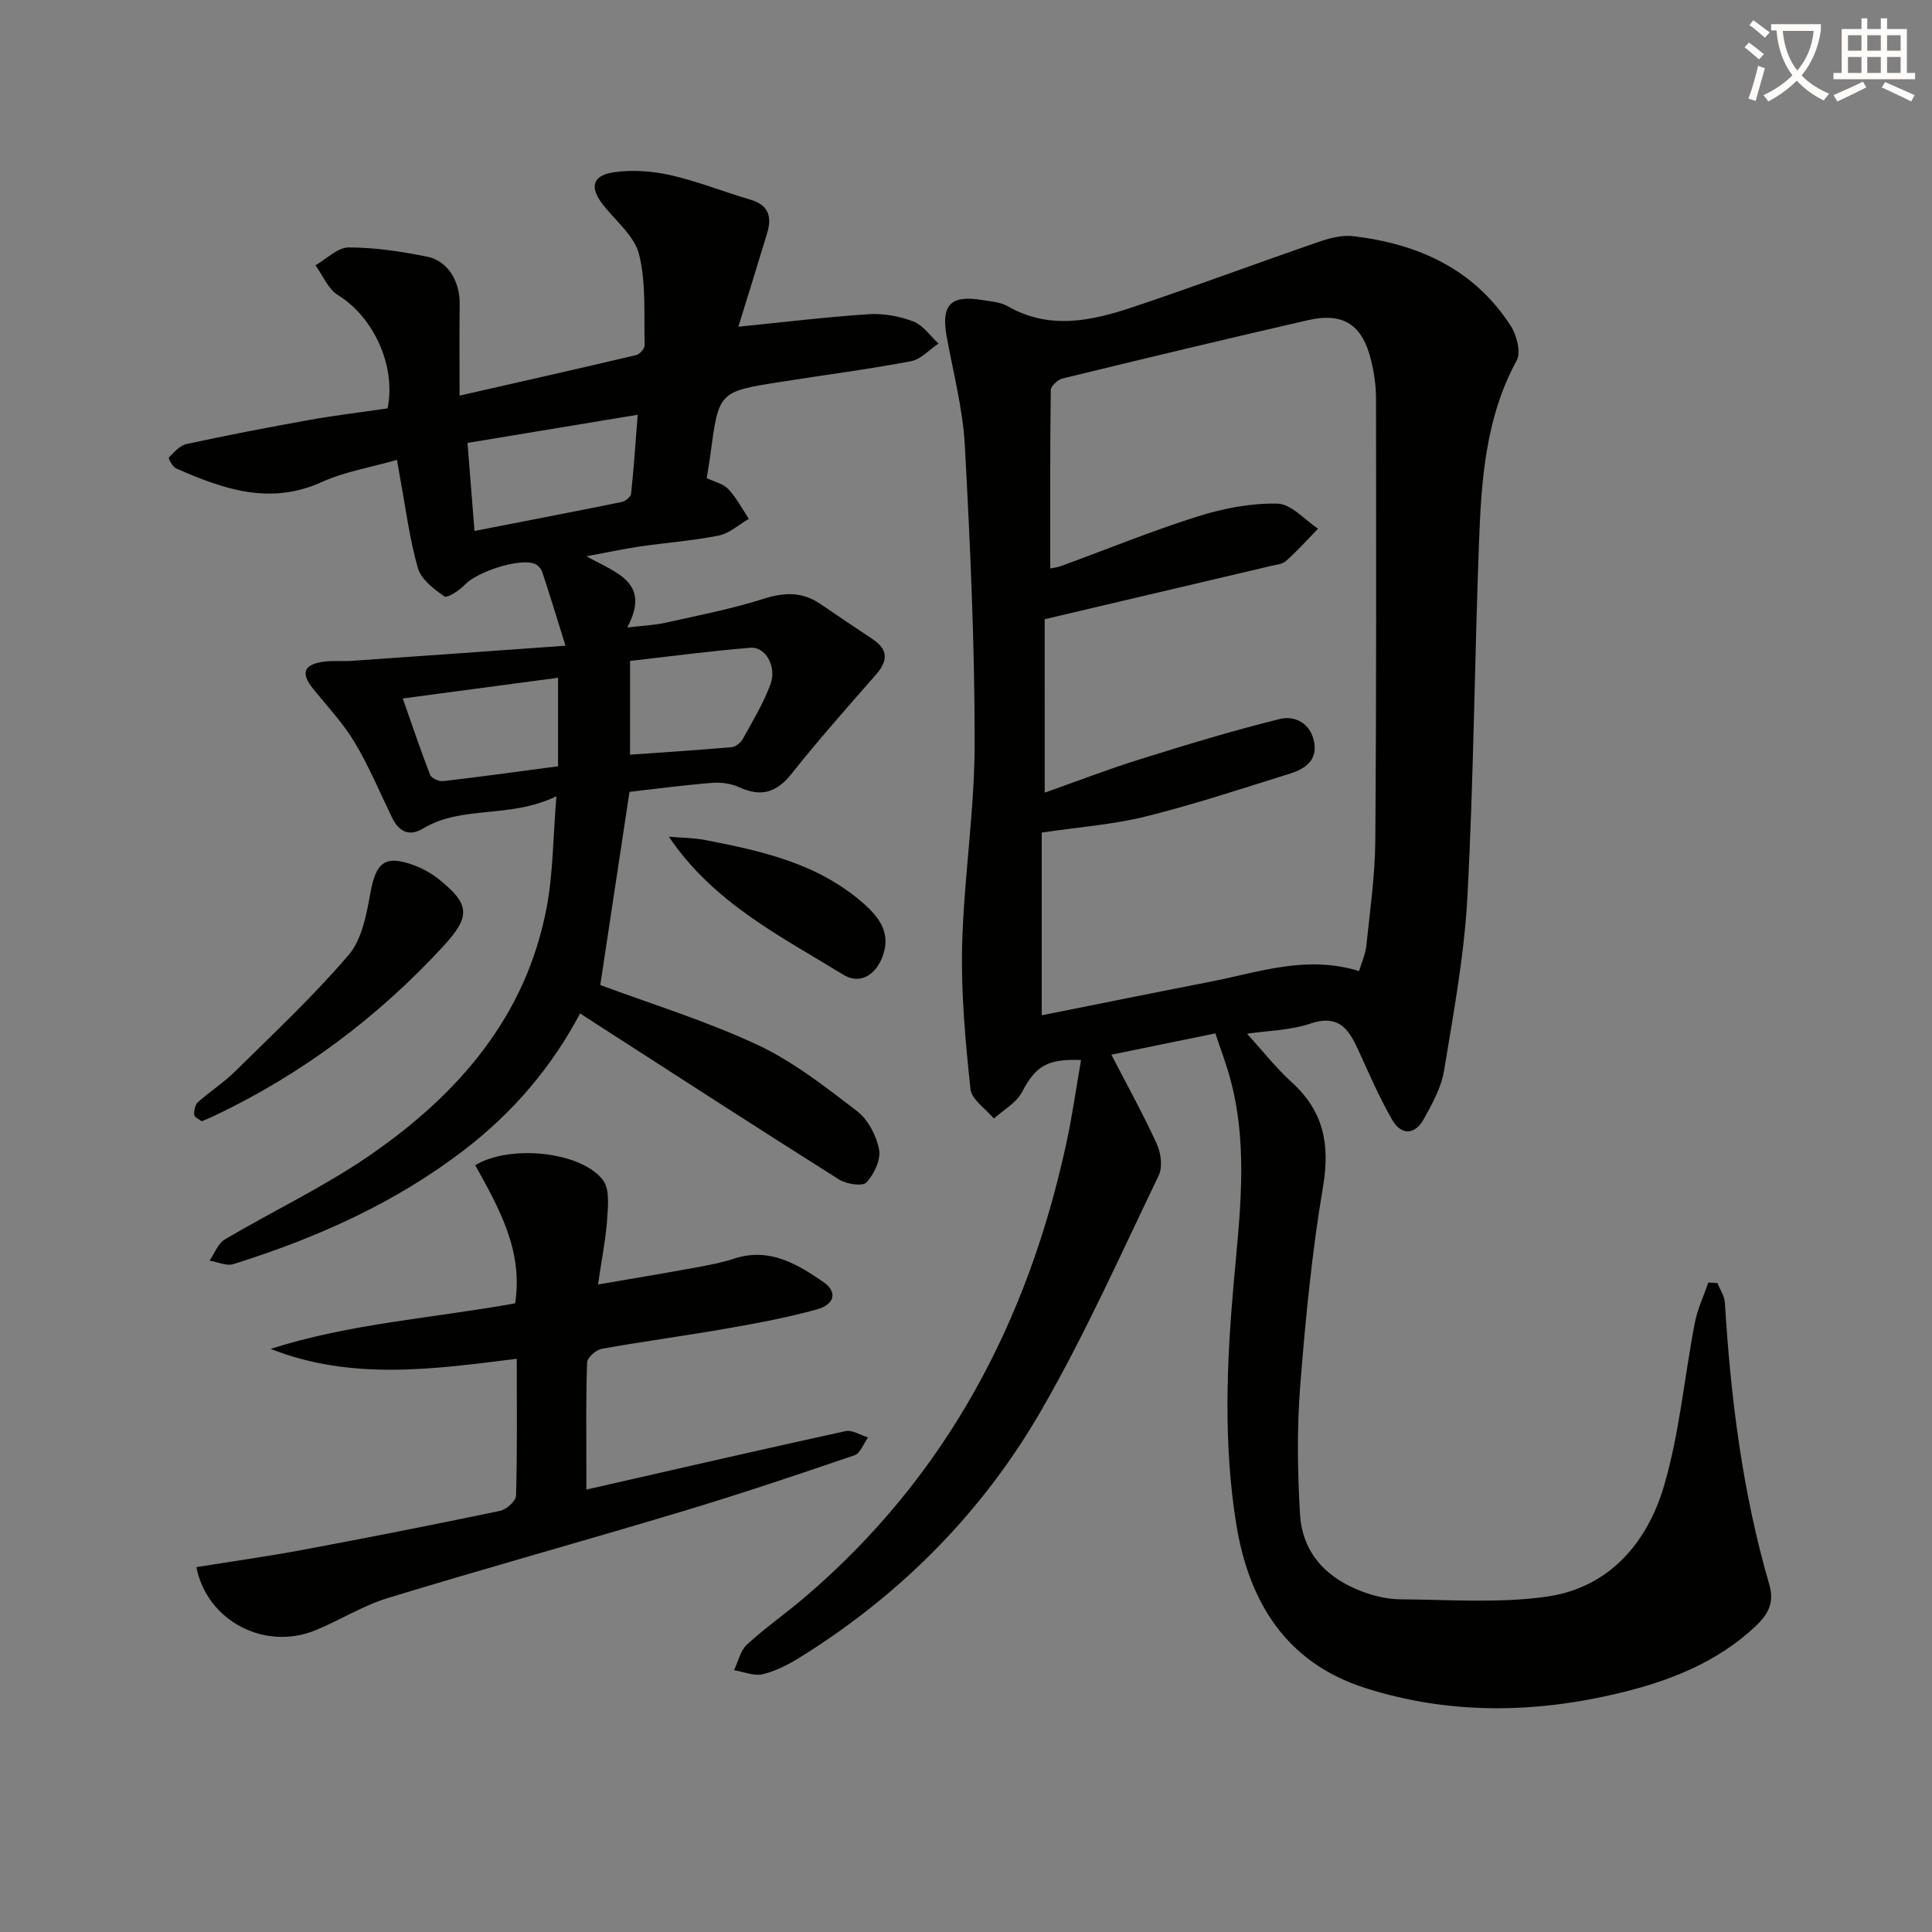
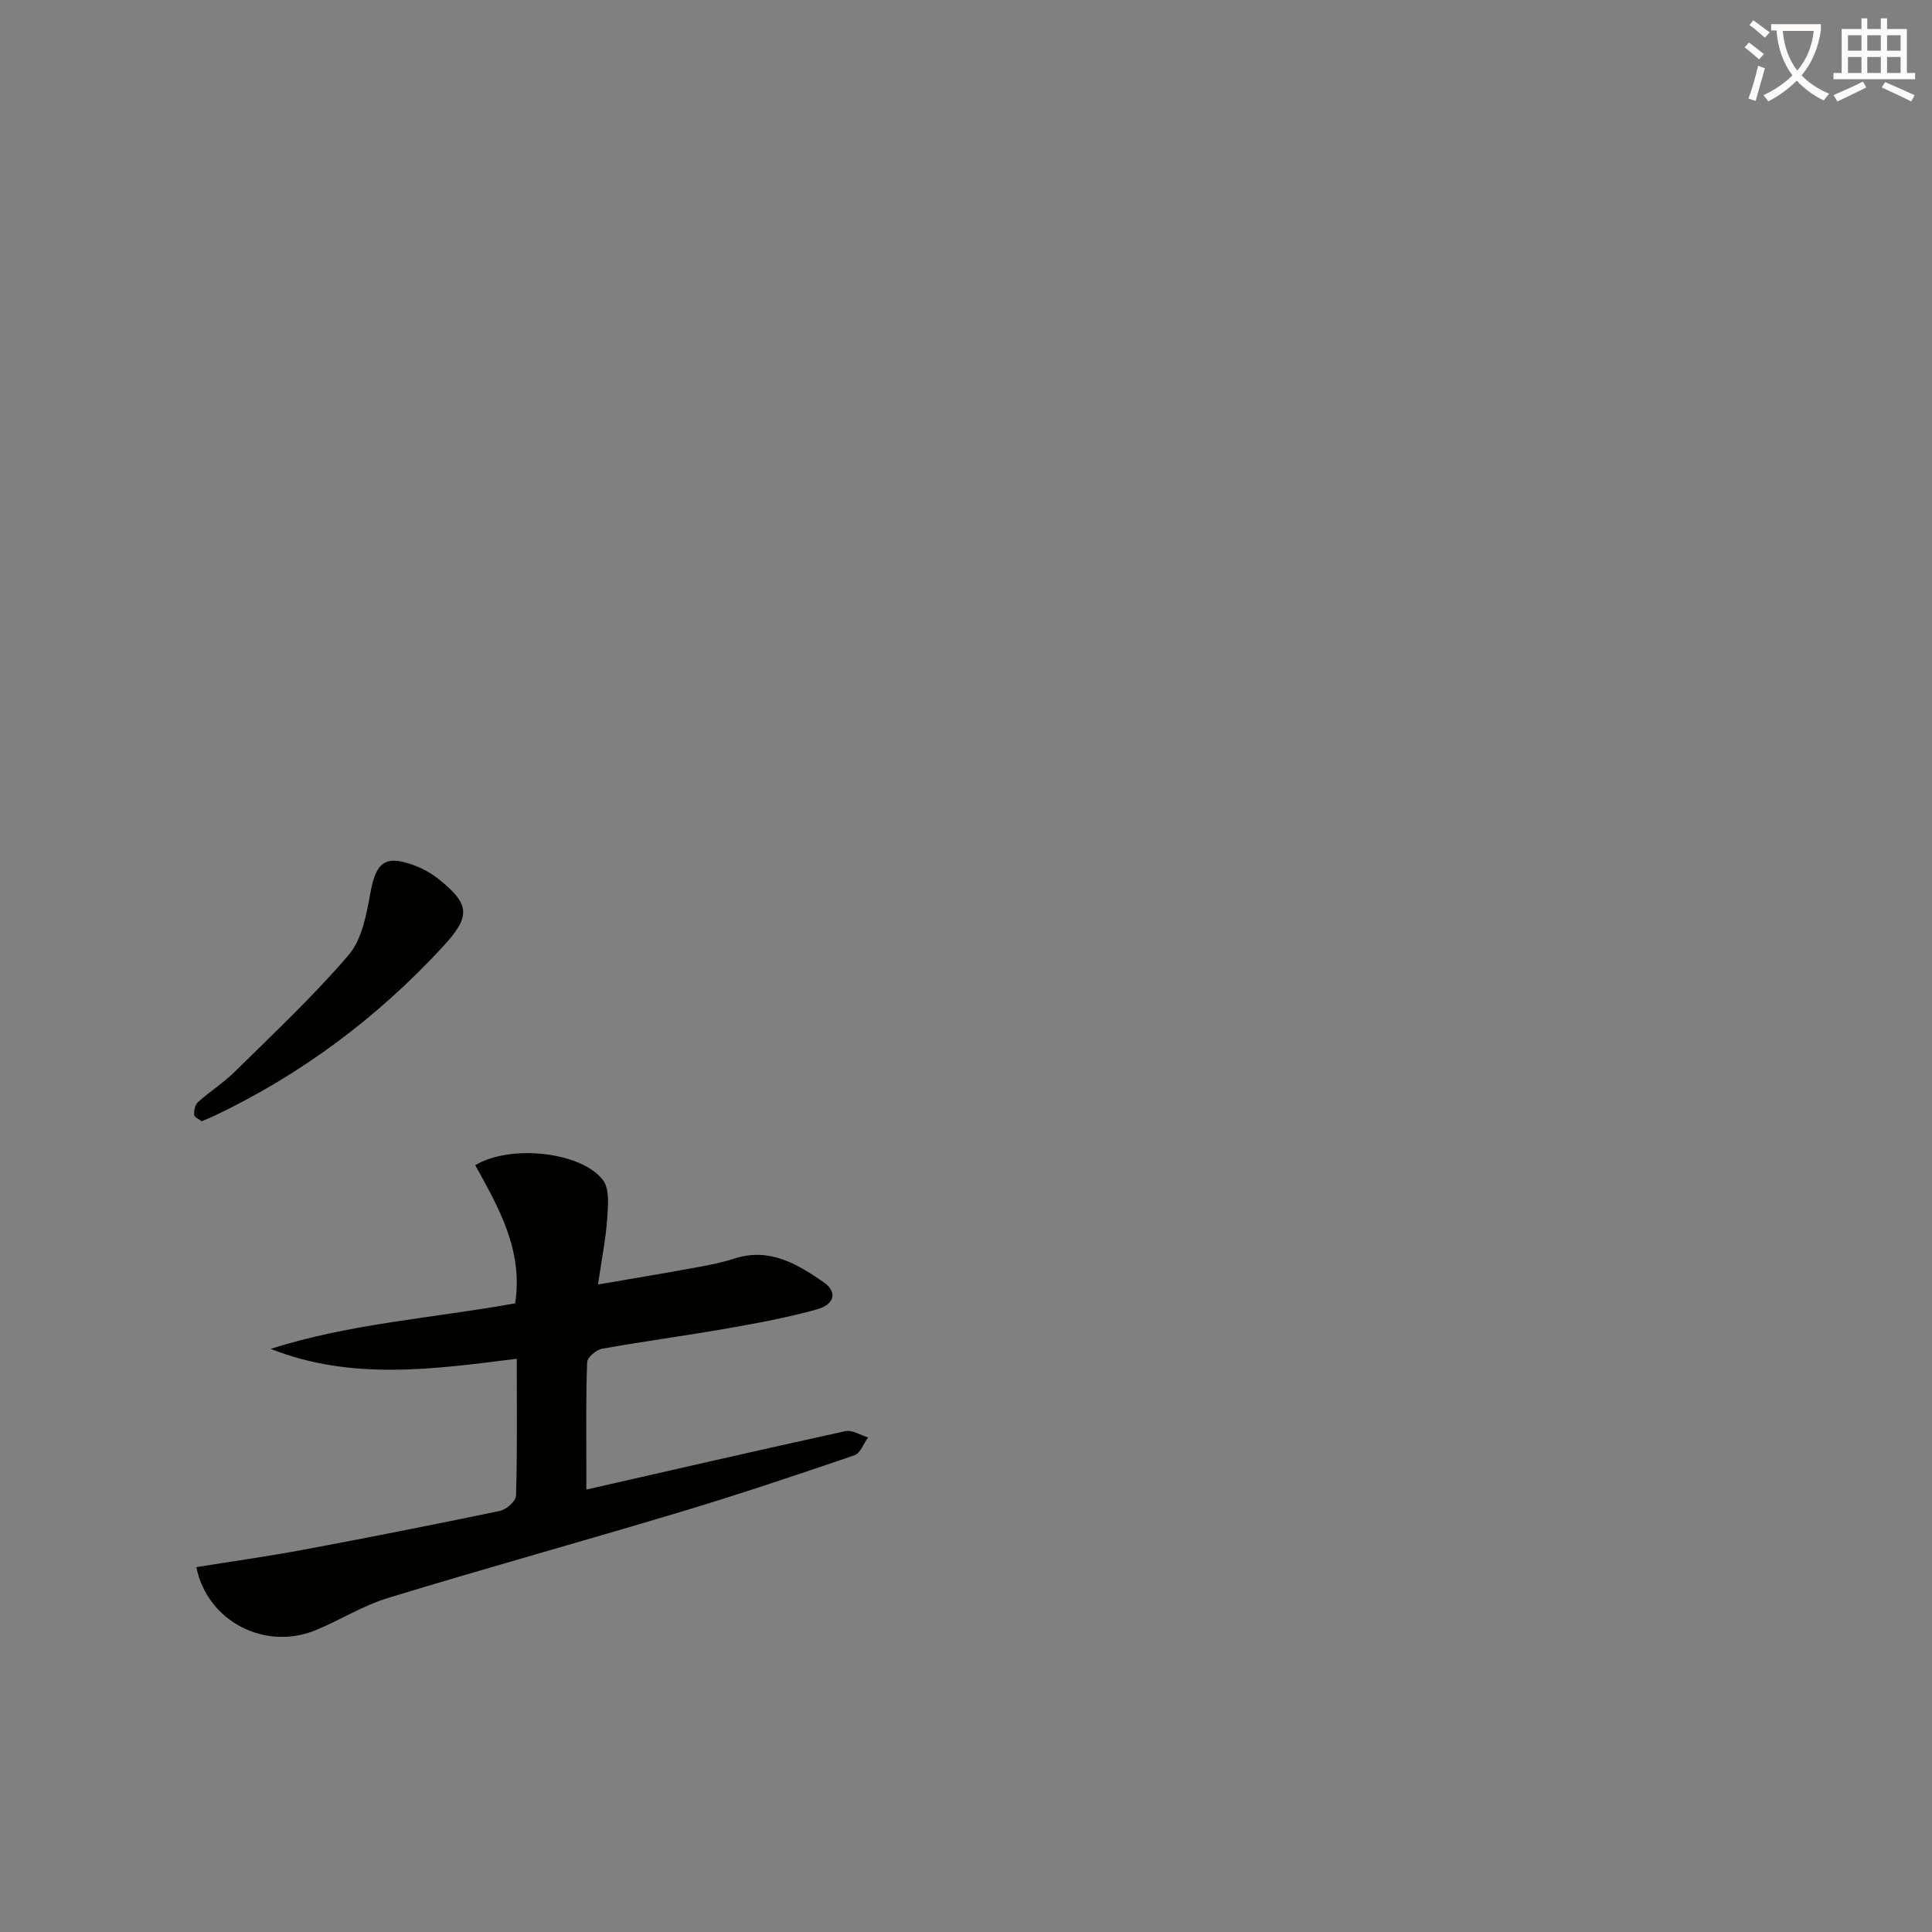
<svg xmlns="http://www.w3.org/2000/svg" enable-background="new 0 0 400 400" viewBox="0 0 400 400">
  <rect x="0" y="0" width="400" height="400" fill="#808080" stroke="none" />
  <path d="m362.1 8.8c1.1.8 2.1 1.6 3.1 2.4l-1 1.1c-1.3-1.1-2.3-2-3-2.5zm1.9 4.8c.5.2.9.4 1.4.5-.6 2.3-1.3 4.5-1.9 6.8l-1.5-.5c.8-2.1 1.4-4.3 2-6.8zm-1-9.4c1.3.9 2.4 1.8 3.4 2.5l-1 1.1c-1.4-1.2-2.4-2.1-3.2-2.6zm3.7 2.2v-1.4h10.3v1.2c-.5 3.6-1.8 6.8-4 9.4 1.5 1.6 3.4 2.8 5.7 3.8-.3.4-.7.8-1.1 1.4-2.3-1.1-4.1-2.5-5.6-4.1-1.6 1.6-3.6 3.1-5.9 4.3-.3-.5-.7-.9-1-1.3 2.4-1.1 4.4-2.5 6-4.1-1.9-2.5-3-5.6-3.3-9.3h-1.1zm8.8 0h-6.4c.3 3.3 1.3 6 3 8.2 2-2.3 3.1-5.1 3.4-8.2z" fill="#fcfbfa" />
  <path d="m385.3 3.8h1.3v2.2h2.8v-2.2h1.3v2.2h4.1v9.1h1.7v1.3h-16.9v-1.3h1.7v-9.1h4.1v-2.2zm.4 13.1.7 1.2c-1.8.9-3.8 1.9-6 2.9-.2-.4-.5-.8-.8-1.3 2.3-1 4.3-1.9 6.1-2.8zm-3.1-6.4h2.8v-3.2h-2.8zm0 4.6h2.8v-3.3h-2.8zm4-4.6h2.8v-3.2h-2.8zm0 4.6h2.8v-3.3h-2.8zm3.7 1.9c2.1.9 4.1 1.8 6.1 2.7l-.7 1.3c-2.2-1.1-4.2-2-6.1-2.9zm3.2-9.7h-2.8v3.2h2.8zm-2.8 7.8h2.8v-3.3h-2.8z" fill="#fcfbfa" />
  <g fill="#010100">
-     <path d="m251.63 213.95c-7.79 1.59-14.61 2.99-21.53 4.41 3.22 6.24 6.56 12.27 9.42 18.52.86 1.87 1.21 4.77.37 6.51-7.85 16.3-15.24 32.89-24.26 48.53-12.22 21.21-29.19 38.29-50.08 51.27-2.37 1.47-4.97 2.81-7.65 3.44-1.81.42-3.94-.51-5.93-.83.87-1.8 1.32-4.06 2.69-5.32 3.79-3.48 8.05-6.45 11.97-9.79 29.23-24.94 46.17-57 54.18-94.15 1.21-5.63 2.01-11.35 3.01-17.07-7.17-.28-9.42 1.33-12.25 6.67-1.18 2.22-3.82 3.66-5.8 5.45-1.69-2.04-4.62-3.95-4.85-6.14-1.04-9.87-1.97-19.83-1.72-29.73.36-13.93 2.58-27.84 2.59-41.76.02-20.58-.92-41.17-2.03-61.72-.41-7.57-2.4-15.06-3.76-22.57-1.18-6.54.78-8.63 7.33-7.56 1.8.29 3.78.42 5.3 1.29 8.64 4.96 17.34 3.05 25.9.19 12.88-4.31 25.61-9.07 38.46-13.5 2.28-.79 4.88-1.47 7.21-1.19 13.44 1.59 25.02 6.82 32.6 18.6 1.24 1.92 2.13 5.45 1.2 7.15-6.44 11.85-7.31 24.76-7.79 37.7-.92 24.44-1.1 48.92-2.4 73.33-.64 12.05-2.87 24.03-4.83 35.97-.57 3.49-2.44 6.87-4.2 10.04-1.85 3.33-4.67 3.41-6.56.13-2.55-4.43-4.61-9.16-6.73-13.83-2.01-4.43-3.91-8.17-10.18-6.07-4.25 1.42-8.96 1.48-13.13 2.1 3.18 3.48 5.95 7.05 9.24 10.03 6.59 5.97 7.98 12.85 6.51 21.57-2.32 13.71-3.66 27.61-4.75 41.48-.68 8.74-.54 17.6-.03 26.36.47 8.13 5.54 13.34 13 16.1 2.46.91 5.18 1.54 7.78 1.56 10.08.07 20.31.85 30.22-.54 12.98-1.82 20.92-11.14 24.4-23.06 3.18-10.88 4.18-22.39 6.33-33.58.55-2.87 1.85-5.6 2.81-8.4.63.03 1.26.07 1.88.1.54 1.36 1.47 2.69 1.55 4.08 1.2 19.77 3.65 39.34 9.21 58.4 1.15 3.95-.52 6.39-3.03 8.73-7.92 7.39-17.7 11.19-27.95 13.66-17.58 4.24-35.28 4.52-52.65-1.01-16.46-5.24-24.18-17.88-26.77-34.09-2.64-16.52-1.98-33.06-.51-49.71 1.22-13.84 3.06-27.87-.54-41.7-.84-3.33-2.09-6.55-3.25-10.05zm-35.33-49.84c6.92-2.45 13.22-4.89 19.65-6.89 9.61-3 19.25-5.95 29.02-8.36 3.14-.78 6.36.9 7.1 4.73.73 3.76-1.81 5.57-4.82 6.52-9.95 3.11-19.87 6.4-29.98 8.92-6.84 1.7-13.97 2.21-21.59 3.34v37.83c11.71-2.33 23.24-4.67 34.79-6.92 10.03-1.95 19.94-5.61 30.91-2.23.54-1.83 1.32-3.48 1.5-5.2.75-7.26 1.81-14.54 1.86-21.82.24-30.49.18-60.99.15-91.48 0-2.62-.38-5.31-1-7.86-1.79-7.48-5.74-10.09-13.15-8.39-16.96 3.89-33.88 7.95-50.79 12.07-.97.24-2.39 1.57-2.4 2.41-.16 12.27-.11 24.55-.11 36.92.25-.06 1.39-.2 2.44-.58 9.36-3.42 18.6-7.21 28.1-10.2 5.29-1.67 11.02-2.77 16.52-2.65 2.83.06 5.6 3.35 8.39 5.18-2.18 2.24-4.27 4.59-6.6 6.67-.78.7-2.14.81-3.27 1.08-15.44 3.65-30.89 7.27-46.73 11 .01 10.84.01 22.78.01 35.91z" />
-     <path d="m130.33 163.94c-2.11 13.92-4.08 26.96-6.05 40 10.3 3.84 21.74 7.35 32.49 12.36 7.42 3.46 14.08 8.7 20.64 13.72 2.29 1.75 4.03 5.07 4.59 7.96.41 2.1-1.02 5.11-2.61 6.83-.79.86-4.14.36-5.66-.6-16.74-10.55-33.35-21.32-49.99-32.03-1.09-.7-2.18-1.41-3.64-2.36-5.95 11.23-13.92 20.49-23.79 28.11-14.42 11.12-30.76 18.39-48 23.79-1.43.45-3.27-.45-4.92-.72 1.03-1.49 1.74-3.55 3.16-4.39 9.85-5.83 20.29-10.76 29.7-17.2 18.5-12.67 32.74-28.88 36.98-51.8 1.28-6.91 1.26-14.05 1.97-22.75-9.77 4.71-19.43 1.77-27.62 6.68-2.93 1.76-5.03.6-6.44-2.32-2.53-5.23-4.77-10.62-7.75-15.58-2.37-3.95-5.62-7.39-8.54-11-2.61-3.23-2.04-5.04 2.05-5.63 1.96-.28 3.98-.05 5.97-.19 14.2-.98 28.4-2 44.21-3.13-1.9-6.09-3.3-10.71-4.83-15.3-.23-.68-.95-1.45-1.61-1.69-3.32-1.17-11.93 1.73-14.39 4.35-1.12 1.19-3.65 2.84-4.26 2.42-2.18-1.51-4.8-3.53-5.47-5.86-1.73-6.03-2.51-12.33-3.66-18.53-.15-.8-.28-1.6-.67-3.87-5.43 1.56-10.81 2.43-15.59 4.6-10.76 4.87-20.44 1.44-30.15-2.84-.73-.32-1.64-2.09-1.5-2.23 1.08-1.1 2.28-2.51 3.67-2.81 8.44-1.82 16.92-3.46 25.42-4.98 5.38-.96 10.81-1.61 16.2-2.4 1.81-8.78-2.9-18.91-10.26-23.45-2.05-1.26-3.14-4.07-4.67-6.17 2.29-1.31 4.58-3.7 6.87-3.7 5.42 0 10.91.83 16.25 1.91 4.32.87 6.79 5.13 6.74 9.79-.08 6.09-.02 12.19-.02 18.98 12.52-2.85 24.57-5.56 36.59-8.4.72-.17 1.75-1.35 1.73-2.03-.17-6.29.33-12.79-1.15-18.79-.94-3.83-4.85-6.94-7.5-10.33-2.75-3.53-2.24-6.01 2.2-6.68 3.83-.58 7.99-.27 11.79.58 5.64 1.28 11.07 3.46 16.64 5.11 3.79 1.12 4.37 3.63 3.37 6.94-2 6.6-4.05 13.19-5.95 19.33 8.94-.89 17.94-1.99 26.97-2.59 3.06-.2 6.37.41 9.25 1.51 2.03.77 3.5 2.99 5.22 4.57-1.9 1.27-3.67 3.28-5.74 3.67-8.97 1.68-18.03 2.86-27.05 4.28-12.71 2.01-12.71 2.03-14.42 14.92-.22 1.63-.51 3.25-.78 4.99 1.6.77 3.43 1.16 4.48 2.28 1.68 1.8 2.85 4.08 4.24 6.15-2.06 1.19-3.99 3-6.19 3.45-5.36 1.08-10.85 1.47-16.27 2.26-3.34.49-6.65 1.2-11.17 2.04 6.3 3.5 13.42 5.42 8.45 14.75 3.25-.39 5.64-.48 7.93-.99 6.79-1.52 13.66-2.84 20.28-4.95 4.33-1.38 8.06-1.48 11.81 1.08 3.57 2.44 7.16 4.86 10.76 7.25 3.31 2.2 3.22 4.52.69 7.4-5.92 6.74-11.87 13.47-17.45 20.49-3.12 3.92-6.33 4.86-10.83 2.79-1.67-.76-3.75-1.06-5.6-.91-6.06.49-12.09 1.29-17.12 1.86zm-32.09-54.01c10.5-2.05 20.5-3.97 30.48-6 .76-.15 1.87-1.07 1.94-1.72.56-5.21.9-10.45 1.37-16.34-12.01 1.99-23.32 3.86-35.24 5.83.47 5.97.93 11.65 1.45 18.23zm32.2 46.32c7.2-.51 14.09-.95 20.98-1.55.83-.07 1.89-.85 2.31-1.61 2.07-3.76 4.36-7.48 5.81-11.49 1.31-3.63-1.08-7.73-4.13-7.49-8.36.67-16.68 1.79-24.96 2.73-.01 6.76-.01 12.69-.01 19.41zm-47.05-11.64c1.88 5.36 3.65 10.63 5.66 15.81.27.7 1.82 1.41 2.68 1.31 7.99-.93 15.96-2.04 23.81-3.08 0-6.36 0-12.37 0-18.33-10.67 1.43-20.97 2.8-32.15 4.29z" />
    <path d="m40.65 324.46c7.55-1.22 14.74-2.22 21.87-3.55 13.7-2.56 27.37-5.25 41.01-8.1 1.32-.28 3.28-2.04 3.31-3.16.27-9.3.15-18.61.15-28.33-17.28 2.17-34.24 4.56-50.96-2.05 16.52-5.28 33.74-6.37 50.63-9.43 1.69-10.98-3.43-19.85-8.27-28.6 7.3-4.38 22-2.78 26.45 3.09 1.4 1.85 1.06 5.32.87 8.01-.28 4.11-1.11 8.19-1.9 13.6 7.15-1.23 13.56-2.29 19.95-3.46 2.78-.51 5.58-1.03 8.25-1.9 7.25-2.36 12.98 1.07 18.48 4.86 2.91 2.01 2.38 4.62-1.37 5.66-6.05 1.67-12.27 2.84-18.46 3.92-8.66 1.52-17.39 2.68-26.04 4.23-1.19.21-3.02 1.79-3.06 2.8-.27 7.15-.16 14.32-.16 21.48v4.87c18.19-4.14 35.9-8.22 53.65-12.1 1.39-.3 3.11.84 4.67 1.3-.92 1.27-1.59 3.29-2.81 3.7-11.93 4.07-23.88 8.09-35.95 11.71-20.17 6.06-40.48 11.68-60.63 17.83-5.19 1.58-9.93 4.6-15 6.68-10.38 4.28-22.4-1.75-24.68-13.06z" />
    <path d="m41.76 232.15c-.48-.39-1.5-.82-1.55-1.33-.08-.87.18-2.1.78-2.64 2.47-2.21 5.32-4.02 7.67-6.34 8-7.91 16.26-15.61 23.54-24.15 2.77-3.24 3.68-8.42 4.5-12.88 1.15-6.26 2.99-7.85 8.9-5.71 1.84.67 3.66 1.67 5.19 2.89 6.61 5.25 6.65 7.78.96 13.95-13.58 14.72-29.31 26.49-47.4 35.09-.74.35-1.51.65-2.59 1.12z" />
-     <path d="m138.48 173.23c2.51.22 5.05.22 7.51.69 11.77 2.26 23.41 4.86 32.79 13.13 3.33 2.93 5.68 6.18 3.99 10.86-1.43 3.94-4.68 6.04-8.21 3.87-12.92-7.94-26.76-14.77-36.08-28.55z" />
  </g>
</svg>